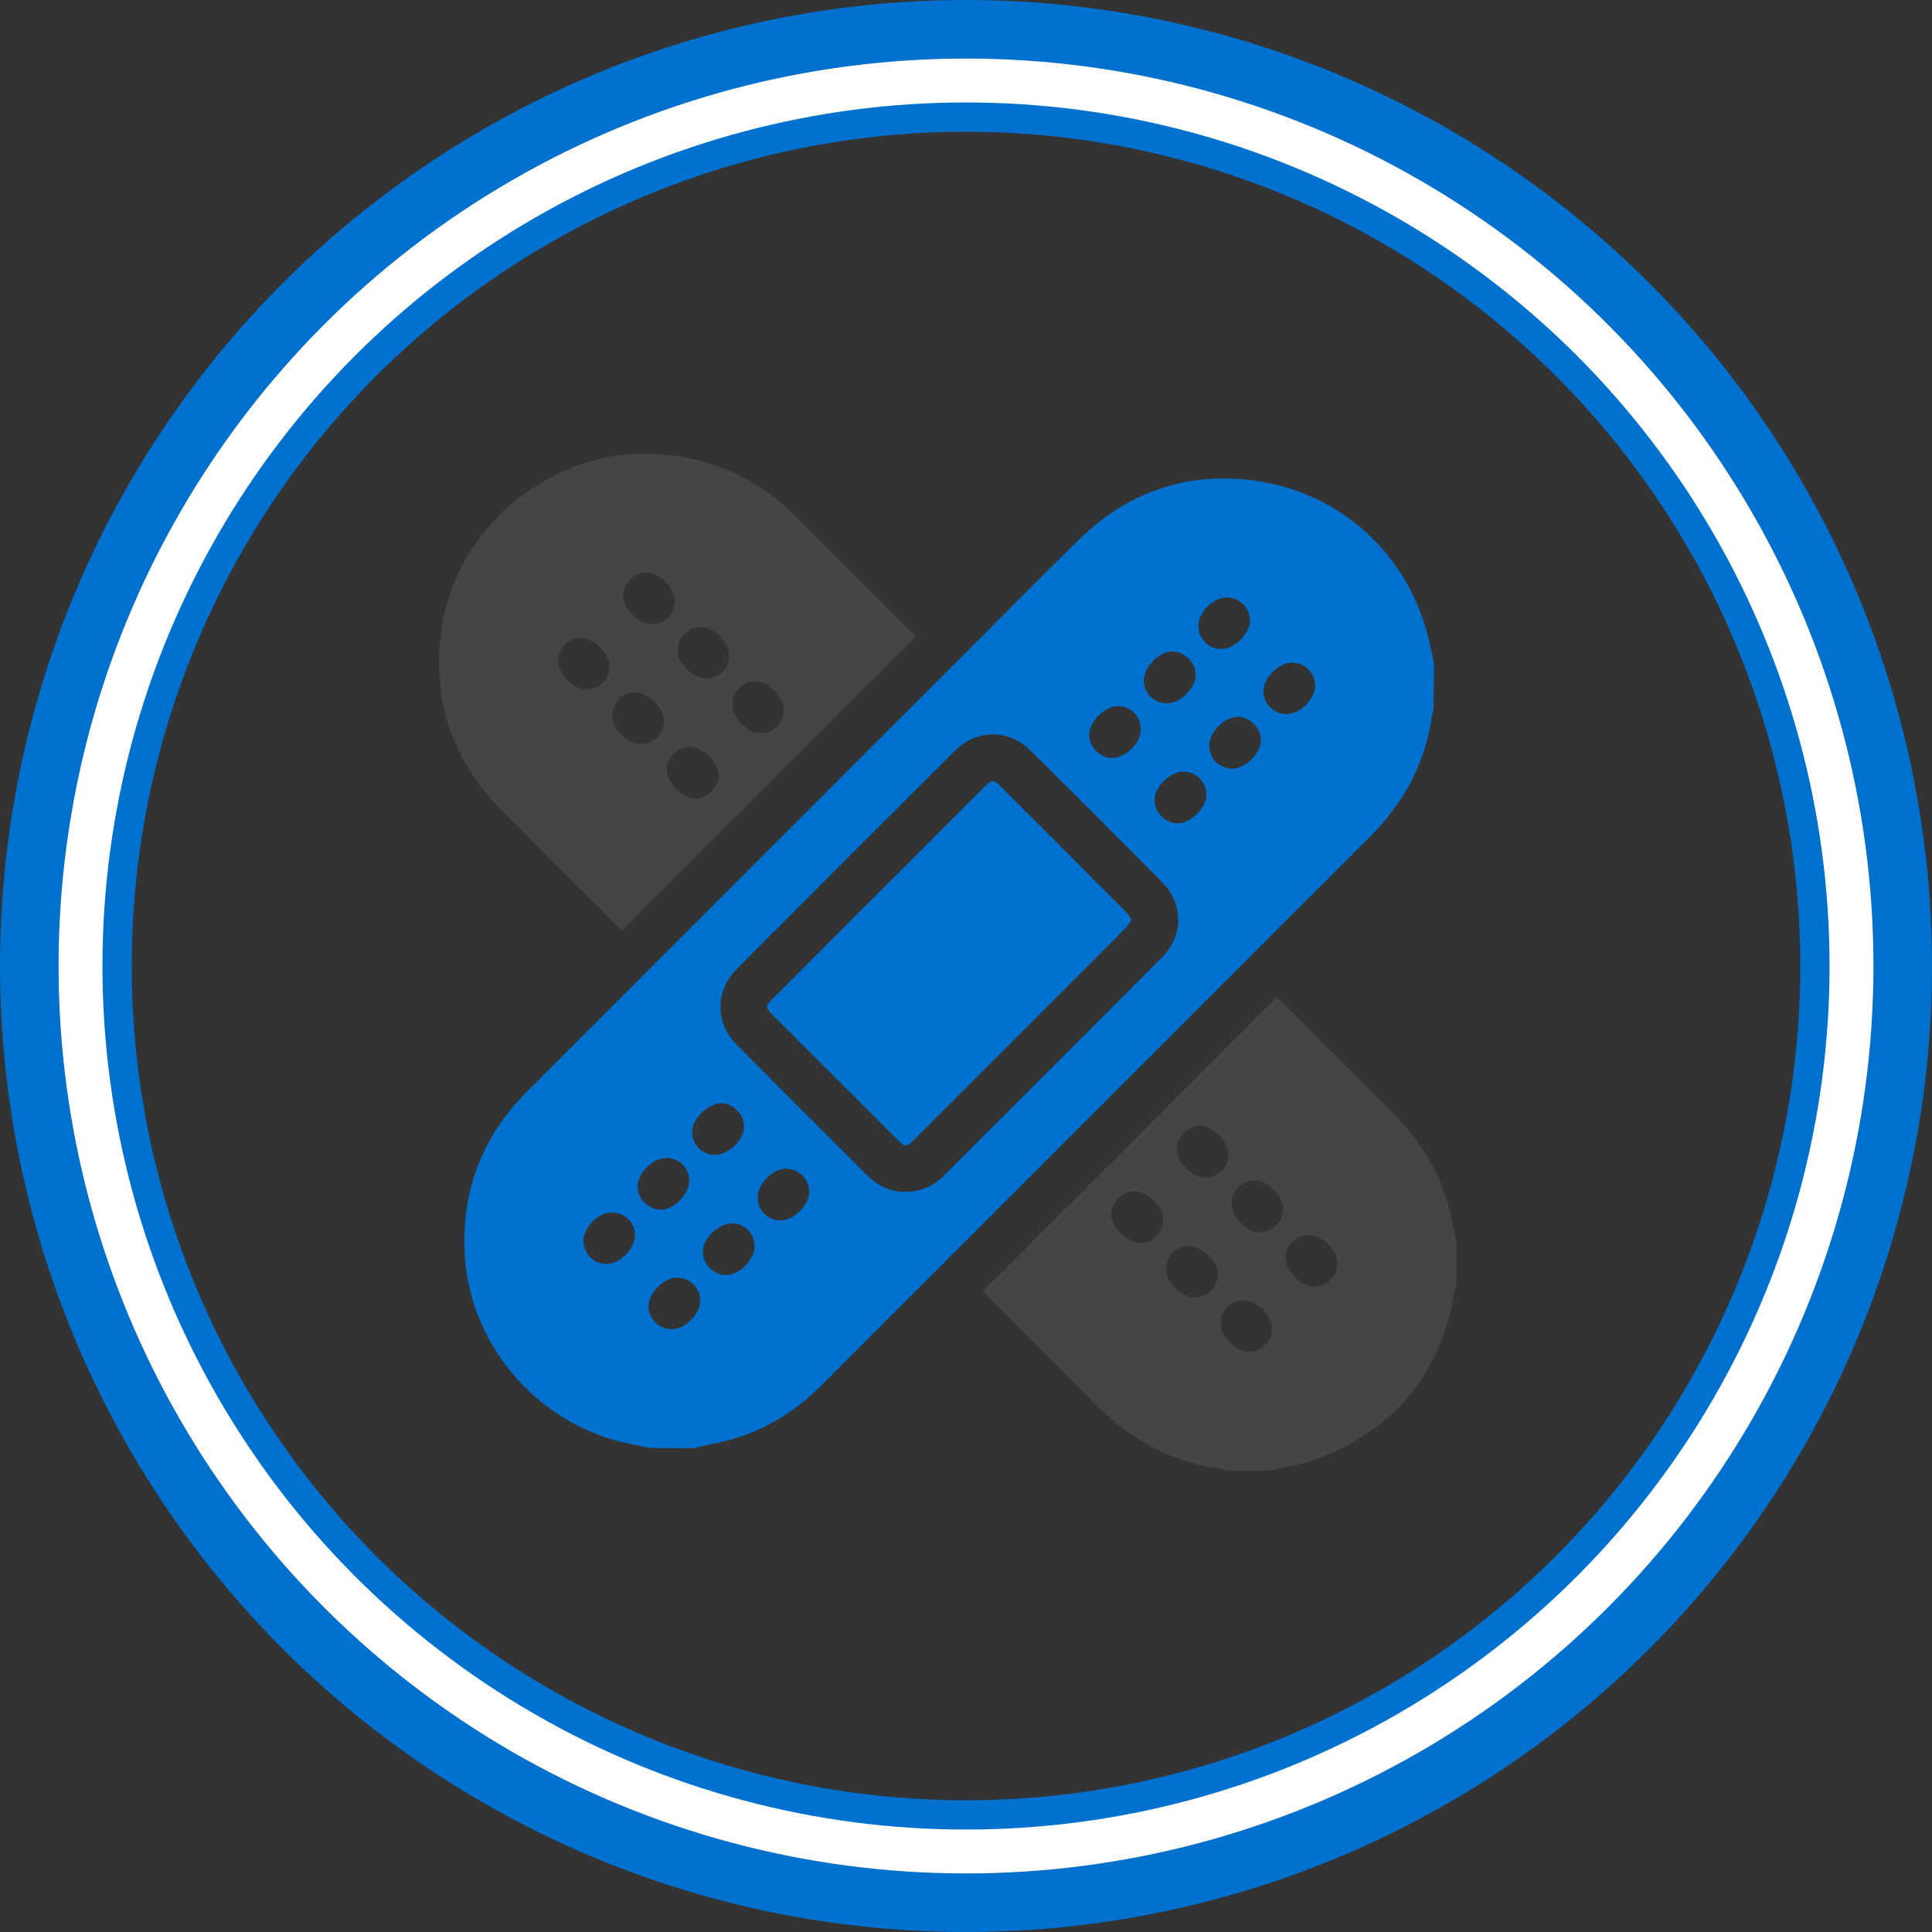
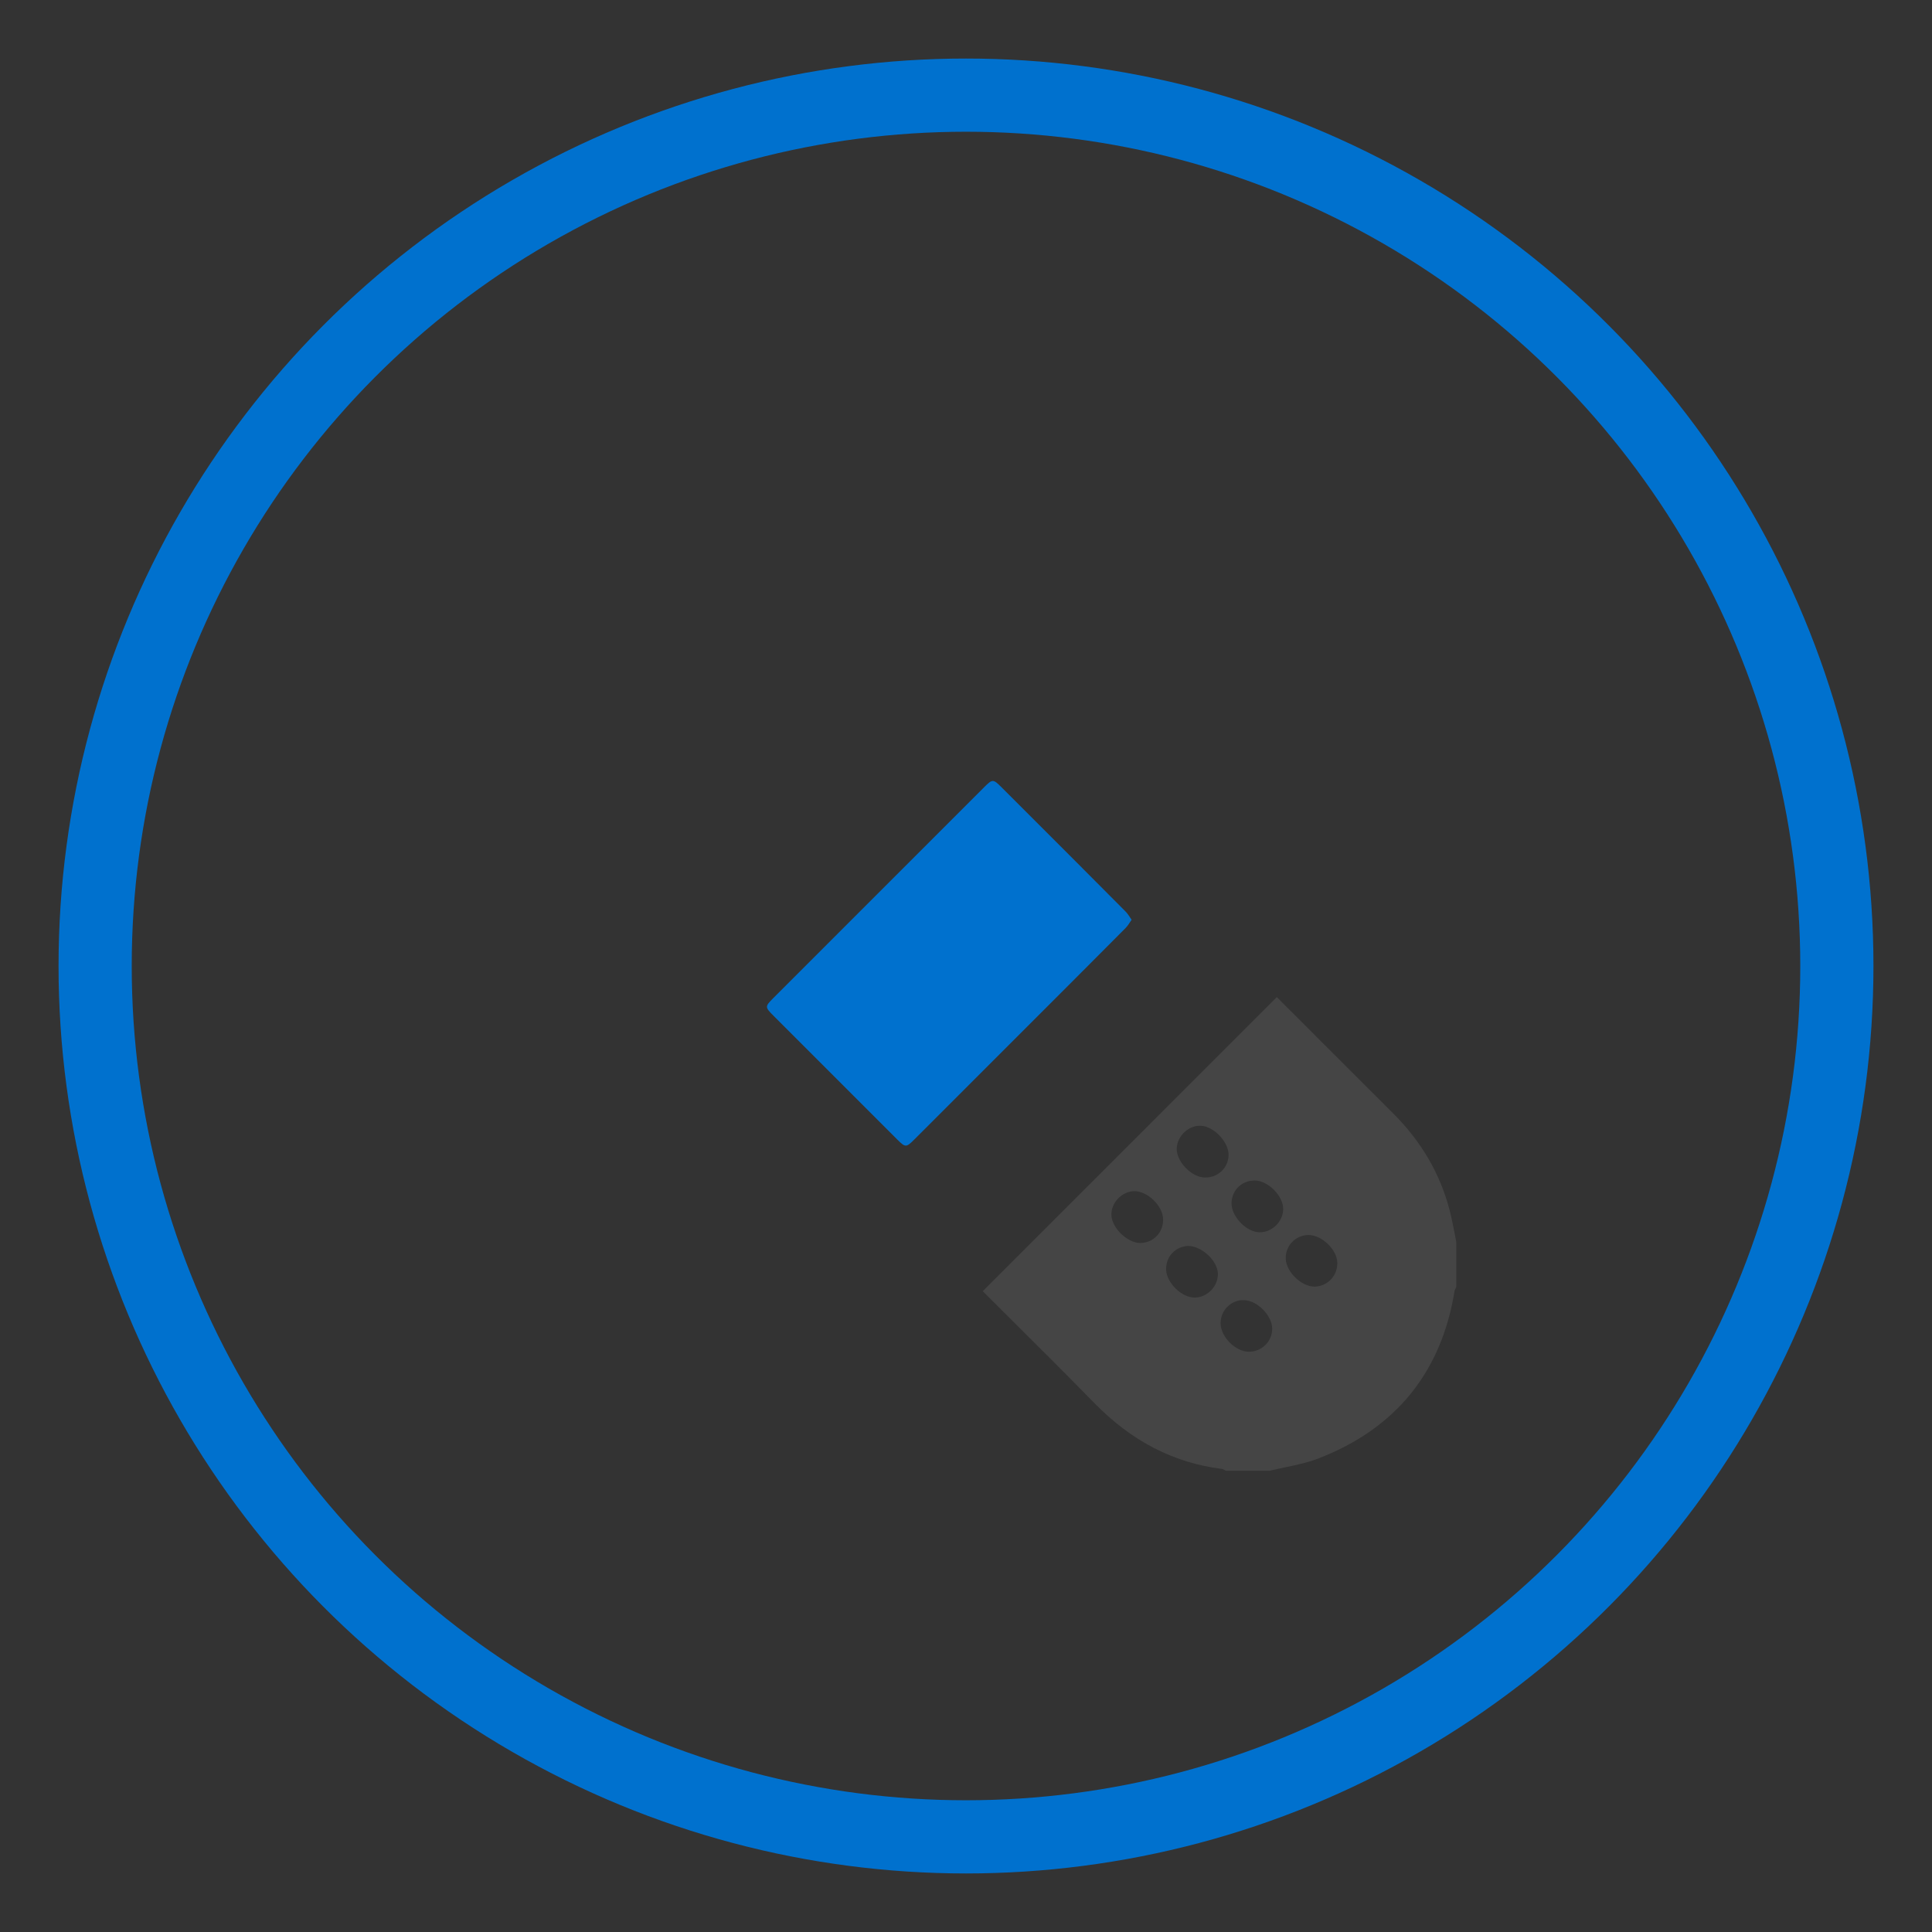
<svg xmlns="http://www.w3.org/2000/svg" width="132px" height="132px" viewBox="0 0 132 132" version="1.1">
  <rect x="0" y="0" width="132" height="132" fill="#333333" stroke="none" />
  <title>Group 9</title>
  <defs>
-     <circle id="path-1" cx="62" cy="62" r="62" />
-   </defs>
+     </defs>
  <g id="Content-Site" stroke="none" stroke-width="1" fill="none" fill-rule="evenodd">
    <g id="Content" transform="translate(-654, -1388)">
      <g id="Group-9" transform="translate(658, 1392)">
        <g id="Oval-1-Copy-2">
-           <circle stroke="#0071CE" stroke-width="4" cx="62" cy="62" r="64" class="primary-stroke" />
          <circle stroke="#0071CE" stroke-width="5" stroke-linejoin="square" cx="62" cy="62" r="59.5" class="primary-stroke" />
-           <circle stroke="#FFFFFF" stroke-width="3" stroke-linejoin="square" cx="62" cy="62" r="60.5" />
        </g>
        <g id="Group-10" transform="translate(26, 27)">
          <path d="M60.94,56.408 C60.653,56.715 60.264,56.89 59.843,56.904 L59.807,56.904 C58.921,56.904 57.885,55.913 57.847,55.015 C57.828,54.588 57.977,54.183 58.265,53.875 C58.554,53.566 58.95,53.39 59.38,53.379 L59.381,53.379 C60.285,53.371 61.337,54.341 61.369,55.26 C61.383,55.69 61.231,56.098 60.94,56.408 M57.157,52.749 C56.856,53.033 56.465,53.194 56.078,53.194 C56.062,53.194 56.047,53.193 56.032,53.193 C55.136,53.164 54.129,52.105 54.142,51.205 C54.148,50.77 54.318,50.372 54.62,50.083 C54.922,49.795 55.324,49.649 55.758,49.656 C56.674,49.684 57.693,50.738 57.672,51.635 C57.661,52.045 57.474,52.45 57.157,52.749 M56.451,60.898 C56.151,61.193 55.755,61.354 55.334,61.354 L55.315,61.354 C54.396,61.344 53.391,60.322 53.395,59.403 C53.397,58.971 53.564,58.57 53.867,58.273 C54.166,57.98 54.558,57.814 54.991,57.83 C55.896,57.846 56.924,58.888 56.921,59.787 C56.919,60.207 56.752,60.601 56.451,60.898 M52.776,57.129 C52.479,57.45 52.073,57.641 51.664,57.654 C51.651,57.655 51.638,57.655 51.625,57.655 C50.737,57.655 49.706,56.656 49.673,55.75 C49.658,55.319 49.808,54.913 50.095,54.61 C50.383,54.305 50.78,54.135 51.213,54.125 C52.1,54.154 53.173,55.109 53.209,56.005 C53.226,56.404 53.068,56.814 52.776,57.129 M49.033,53.446 C48.746,53.747 48.354,53.917 47.929,53.925 L47.907,53.925 C47.032,53.925 45.969,52.906 45.935,52.027 C45.92,51.626 46.079,51.217 46.373,50.903 C46.673,50.584 47.079,50.394 47.49,50.383 C47.899,50.38 48.404,50.593 48.813,50.994 C49.218,51.388 49.456,51.863 49.468,52.296 C49.479,52.733 49.325,53.141 49.033,53.446 M50.939,46.337 C51.256,46.049 51.665,45.889 52.065,45.917 C52.954,45.966 53.97,47.058 53.94,47.933 C53.925,48.36 53.75,48.75 53.445,49.032 C53.154,49.303 52.771,49.45 52.36,49.45 C52.338,49.45 52.315,49.45 52.293,49.449 C51.657,49.424 51.149,48.946 50.961,48.741 C50.587,48.335 50.382,47.864 50.399,47.449 C50.418,47.037 50.614,46.632 50.939,46.337 M69.026,51.624 C68.384,49.176 67.094,46.973 65.19,45.075 C63.682,43.572 62.177,42.066 60.671,40.561 L57.237,37.125 L37.144,57.217 L38.96,59.029 C40.906,60.965 42.852,62.902 44.772,64.863 C47.331,67.478 50.194,68.952 53.519,69.366 L53.75,69.484 L56.762,69.484 L56.835,69.466 C57.163,69.386 57.495,69.317 57.827,69.247 C58.573,69.091 59.345,68.93 60.082,68.644 C65.364,66.602 68.49,62.743 69.385,57.172 L69.498,56.926 L69.498,53.877 L69.352,53.102 C69.253,52.607 69.154,52.112 69.026,51.624" id="Fill-1" fill="#454545" class="secondary-fill" />
-           <path d="M8.577,13.056 C8.869,12.753 9.262,12.583 9.681,12.578 C10.544,12.577 11.628,13.586 11.653,14.492 C11.664,14.917 11.51,15.319 11.218,15.622 C10.924,15.928 10.525,16.099 10.095,16.104 L10.078,16.104 C9.164,16.104 8.148,15.113 8.13,14.198 C8.121,13.768 8.28,13.362 8.577,13.056 M12.277,16.797 C12.576,16.483 12.98,16.297 13.387,16.287 C14.269,16.286 15.337,17.308 15.358,18.209 C15.368,18.646 15.214,19.053 14.925,19.353 C14.638,19.651 14.243,19.819 13.813,19.825 L13.797,19.825 C12.899,19.825 11.854,18.82 11.828,17.924 C11.816,17.521 11.98,17.111 12.277,16.797 M13.016,8.615 C13.312,8.307 13.712,8.134 14.141,8.129 C15.034,8.103 16.083,9.116 16.102,10.038 C16.11,10.471 15.953,10.878 15.658,11.181 C15.367,11.481 14.974,11.649 14.55,11.653 L14.539,11.653 C13.644,11.653 12.602,10.64 12.579,9.742 C12.567,9.321 12.723,8.921 13.016,8.615 M16.769,12.303 C17.076,11.997 17.481,11.783 17.892,11.827 C18.793,11.834 19.823,12.877 19.825,13.785 C19.825,14.22 19.663,14.619 19.37,14.91 C19.079,15.199 18.682,15.358 18.251,15.358 L18.236,15.358 C17.326,15.349 16.288,14.317 16.287,13.42 C16.287,13.014 16.462,12.607 16.769,12.303 M20.484,16.017 C20.778,15.72 21.174,15.556 21.598,15.556 C22.486,15.557 23.549,16.604 23.562,17.488 C23.569,17.891 23.4,18.299 23.098,18.606 C22.796,18.917 22.387,19.096 21.976,19.098 L21.97,19.098 C21.073,19.098 20.041,18.068 20.03,17.158 C20.025,16.724 20.186,16.319 20.484,16.017 M18.637,23.069 C18.337,23.379 17.931,23.56 17.525,23.565 L17.511,23.565 C16.633,23.565 15.575,22.525 15.553,21.636 C15.543,21.215 15.698,20.816 15.99,20.514 C16.288,20.207 16.691,20.035 17.125,20.032 L17.133,20.032 C18.035,20.032 19.079,21.046 19.097,21.941 C19.106,22.347 18.938,22.759 18.637,23.069 M11.695,31.787 L12.498,32.586 L32.59,12.494 L24.414,4.318 C21.504,1.407 17.933,-0.016 13.818,0 C7.368,0.073 1.418,5.075 0.274,11.389 C-0.636,16.404 0.726,20.785 4.321,24.41 C6.769,26.879 9.232,29.332 11.695,31.787" id="Fill-4" fill="#454545" class="secondary-fill" />
          <path d="M46.899,31.275 C44.417,28.775 41.925,26.284 39.433,23.794 L38.426,22.788 C38.14,22.502 37.985,22.359 37.831,22.359 C37.677,22.359 37.523,22.502 37.238,22.787 L22.834,37.192 C22.26,37.766 22.26,37.81 22.83,38.381 L31.31,46.862 C31.853,47.405 31.917,47.405 32.455,46.867 L39.747,39.576 C42.133,37.191 44.518,34.806 46.896,32.413 C47.031,32.276 47.154,32.088 47.296,31.869 C47.302,31.86 47.308,31.851 47.314,31.842 C47.309,31.833 47.303,31.825 47.298,31.817 C47.156,31.599 47.034,31.411 46.899,31.275" id="Fill-6" fill="#0071CE" class="primary-fill" />
-           <path d="M57.912,17.792 L57.907,17.792 C57.478,17.792 57.079,17.628 56.781,17.329 C56.484,17.032 56.322,16.635 56.325,16.211 C56.332,15.308 57.366,14.271 58.266,14.266 C58.675,14.295 59.082,14.426 59.382,14.724 C59.684,15.026 59.85,15.428 59.849,15.856 C59.847,16.774 58.833,17.787 57.912,17.792 L57.912,17.792 Z M54.196,21.514 L54.188,21.514 C53.76,21.514 53.364,21.354 53.073,21.06 C52.778,20.764 52.618,20.362 52.621,19.925 C52.629,19.014 53.66,17.975 54.558,17.975 C54.964,17.975 55.371,18.151 55.676,18.459 C55.981,18.766 56.154,19.175 56.151,19.579 C56.144,20.48 55.102,21.511 54.196,21.514 L54.196,21.514 Z M50.463,25.253 L50.441,25.253 C50.035,25.245 49.631,25.061 49.333,24.748 C49.034,24.436 48.869,24.024 48.88,23.617 C48.906,22.724 49.95,21.72 50.848,21.72 L50.864,21.72 C51.299,21.726 51.699,21.898 51.993,22.205 C52.283,22.509 52.436,22.91 52.423,23.336 C52.395,24.223 51.339,25.253 50.463,25.253 L50.463,25.253 Z M49.393,34.409 C45.094,38.727 40.783,43.034 36.472,47.341 L34.451,49.36 C33.745,50.065 32.874,50.423 31.863,50.423 C31.835,50.421 31.808,50.423 31.781,50.423 C30.862,50.423 30.006,50.052 29.298,49.346 L27.772,47.824 C25.285,45.342 22.797,42.861 20.324,40.364 C18.841,38.866 18.857,36.683 20.363,35.173 C25.308,30.214 30.26,25.262 35.218,20.316 C36.725,18.811 38.909,18.796 40.409,20.281 C43.418,23.259 46.41,26.254 49.389,29.262 C50.871,30.758 50.873,32.923 49.393,34.409 L49.393,34.409 Z M23.331,52.384 L23.328,52.384 L23.327,52.384 C22.903,52.383 22.508,52.218 22.215,51.92 C21.919,51.618 21.758,51.213 21.765,50.778 C21.778,49.868 22.808,48.842 23.705,48.842 L23.716,48.842 C24.126,48.846 24.535,49.027 24.838,49.34 C25.138,49.648 25.305,50.056 25.298,50.459 C25.28,51.342 24.215,52.384 23.331,52.384 L23.331,52.384 Z M19.607,56.113 L19.573,56.113 C19.164,56.102 18.76,55.913 18.461,55.595 C18.167,55.28 18.007,54.87 18.021,54.468 C18.057,53.572 19.133,52.578 20.016,52.584 C20.45,52.591 20.849,52.761 21.135,53.063 C21.422,53.363 21.573,53.769 21.557,54.204 C21.529,55.11 20.497,56.113 19.607,56.113 L19.607,56.113 Z M15.927,59.812 L15.898,59.812 C15.48,59.812 15.087,59.654 14.788,59.364 C14.486,59.07 14.316,58.677 14.312,58.256 C14.302,57.358 15.324,56.31 16.23,56.288 C16.653,56.279 17.056,56.434 17.358,56.725 C17.663,57.02 17.833,57.419 17.837,57.85 C17.845,58.769 16.846,59.796 15.927,59.812 L15.927,59.812 Z M13.561,50.117 C13.525,49.221 14.534,48.155 15.454,48.116 C15.88,48.093 16.295,48.244 16.6,48.529 C16.905,48.814 17.078,49.21 17.09,49.643 L17.09,49.644 C17.111,50.538 16.117,51.607 15.223,51.65 C15.2,51.651 15.177,51.652 15.154,51.652 C14.777,51.652 14.394,51.499 14.095,51.226 C13.772,50.931 13.578,50.527 13.561,50.117 L13.561,50.117 Z M11.475,55.362 L11.434,55.362 C11.029,55.362 10.646,55.208 10.351,54.924 C10.042,54.627 9.869,54.228 9.863,53.799 C9.851,52.881 10.851,51.854 11.774,51.837 C12.219,51.837 12.613,51.987 12.917,52.282 C13.216,52.573 13.383,52.967 13.387,53.39 C13.395,54.288 12.377,55.338 11.475,55.362 L11.475,55.362 Z M19.338,44.377 C19.747,44.405 20.146,44.609 20.431,44.937 C20.712,45.261 20.856,45.676 20.826,46.077 C20.76,46.972 19.738,47.908 18.847,47.908 C18.828,47.908 18.808,47.907 18.788,47.907 C18.357,47.886 17.963,47.699 17.681,47.381 C17.4,47.064 17.263,46.655 17.293,46.229 C17.36,45.321 18.492,44.334 19.338,44.377 L19.338,44.377 Z M46.368,17.245 C46.776,17.229 47.189,17.401 47.485,17.698 C47.786,17.997 47.95,18.401 47.947,18.836 C47.942,19.745 46.912,20.784 46.012,20.787 L46.011,20.787 L46.01,20.787 C45.601,20.787 45.192,20.61 44.887,20.305 C44.584,20 44.412,19.592 44.415,19.188 C44.42,18.305 45.479,17.251 46.368,17.245 L46.368,17.245 Z M50.057,13.515 C50.457,13.508 50.872,13.669 51.185,13.967 C51.499,14.267 51.684,14.671 51.692,15.078 C51.709,15.977 50.685,17.025 49.768,17.046 L49.728,17.046 C49.308,17.046 48.917,16.892 48.625,16.61 C48.327,16.322 48.159,15.927 48.153,15.498 C48.141,14.597 49.155,13.54 50.057,13.515 L50.057,13.515 Z M53.782,9.817 C54.208,9.82 54.617,9.968 54.924,10.265 C55.226,10.558 55.396,10.951 55.4,11.371 C55.411,12.268 54.391,13.317 53.485,13.341 L53.442,13.341 C53.033,13.341 52.649,13.187 52.356,12.905 C52.051,12.611 51.88,12.212 51.876,11.78 C51.865,10.862 52.862,9.835 53.782,9.817 L53.782,9.817 Z M67.852,13.736 C67.772,13.371 67.692,13.005 67.605,12.641 C66.199,6.788 61.456,2.538 55.522,1.812 C50.975,1.258 46.976,2.645 43.639,5.942 C41.469,8.084 39.317,10.246 37.165,12.406 L11.531,38.048 C9.684,39.895 7.836,41.742 5.992,43.591 C2.898,46.695 1.476,50.493 1.764,54.878 C2.174,61.106 6.958,66.486 13.139,67.669 C13.429,67.725 13.719,67.785 14.008,67.845 L14.422,67.93 L17.339,67.942 L17.485,67.925 C17.788,67.852 18.092,67.786 18.396,67.719 C19.075,67.57 19.777,67.415 20.462,67.197 C22.534,66.535 24.443,65.337 26.137,63.636 C27.666,62.102 29.198,60.57 30.729,59.038 C30.729,59.038 57.846,31.914 59.265,30.494 C60.702,29.057 62.139,27.62 63.581,26.187 C66.014,23.769 67.453,20.924 67.856,17.736 C67.864,17.702 67.879,17.669 67.893,17.635 L67.946,17.488 L67.978,14.373 L67.852,13.736 Z" id="Fill-8" fill="#0071CE" class="primary-fill" />
        </g>
      </g>
    </g>
  </g>
</svg>